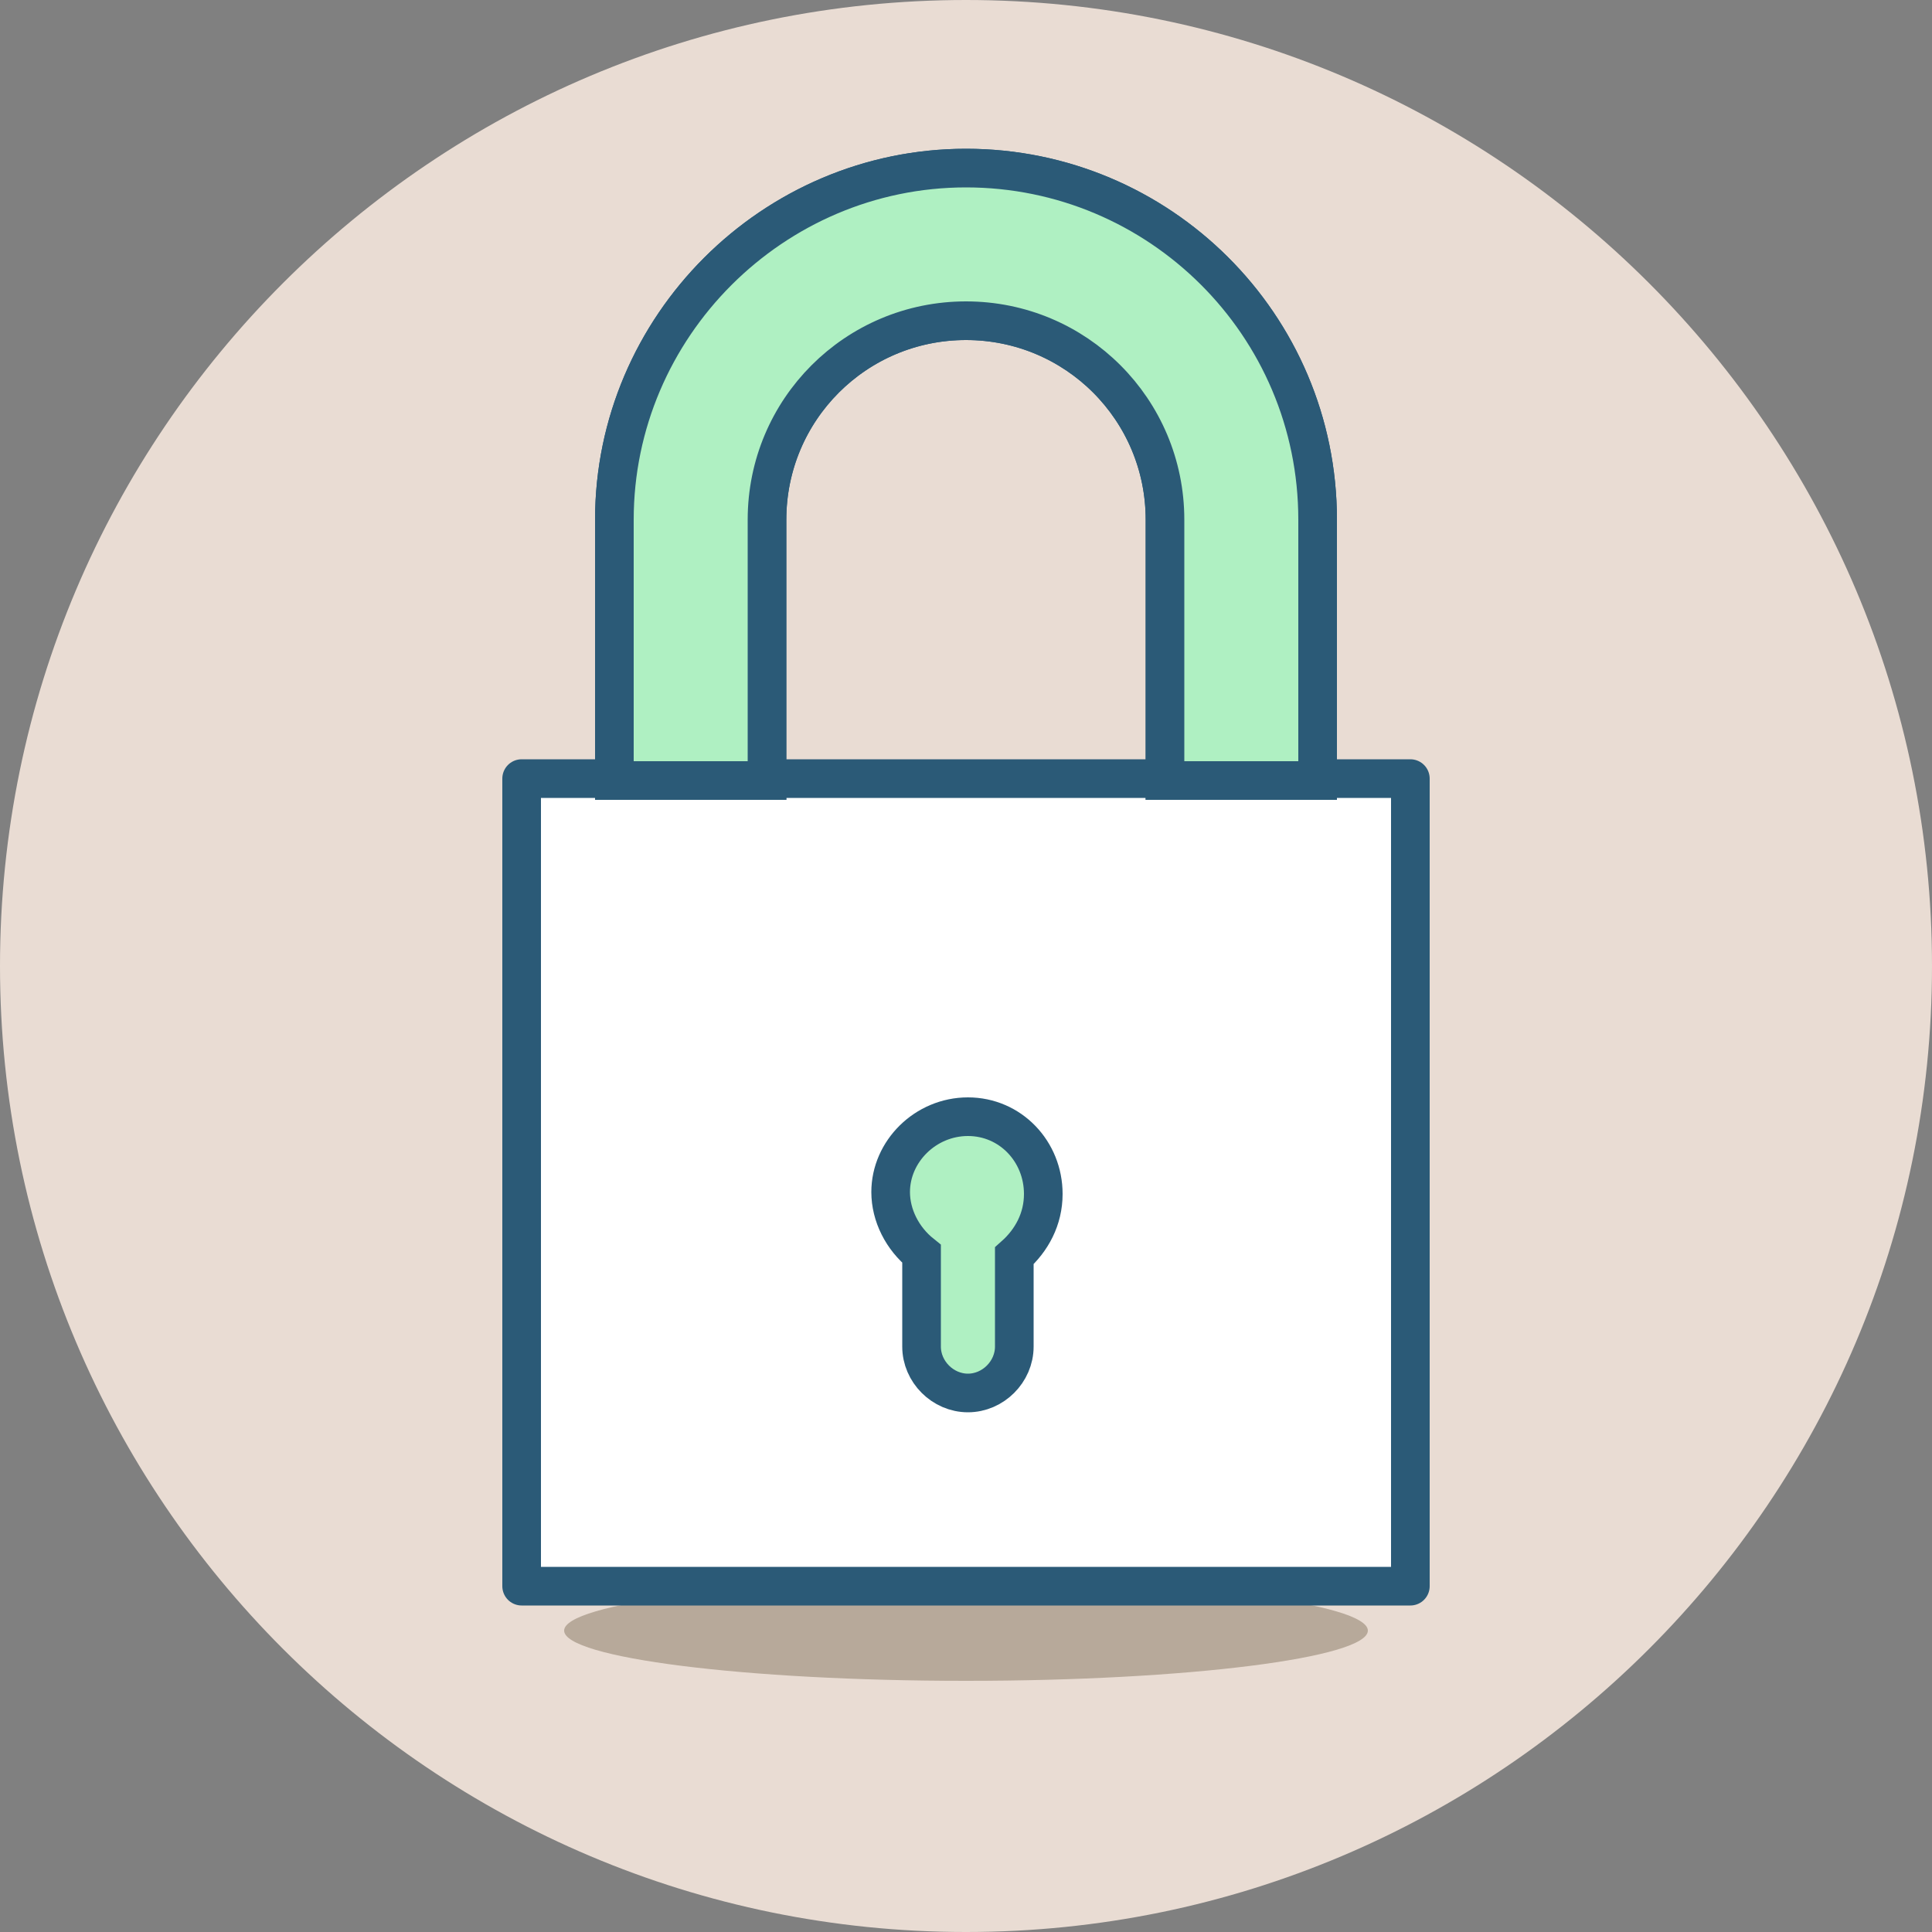
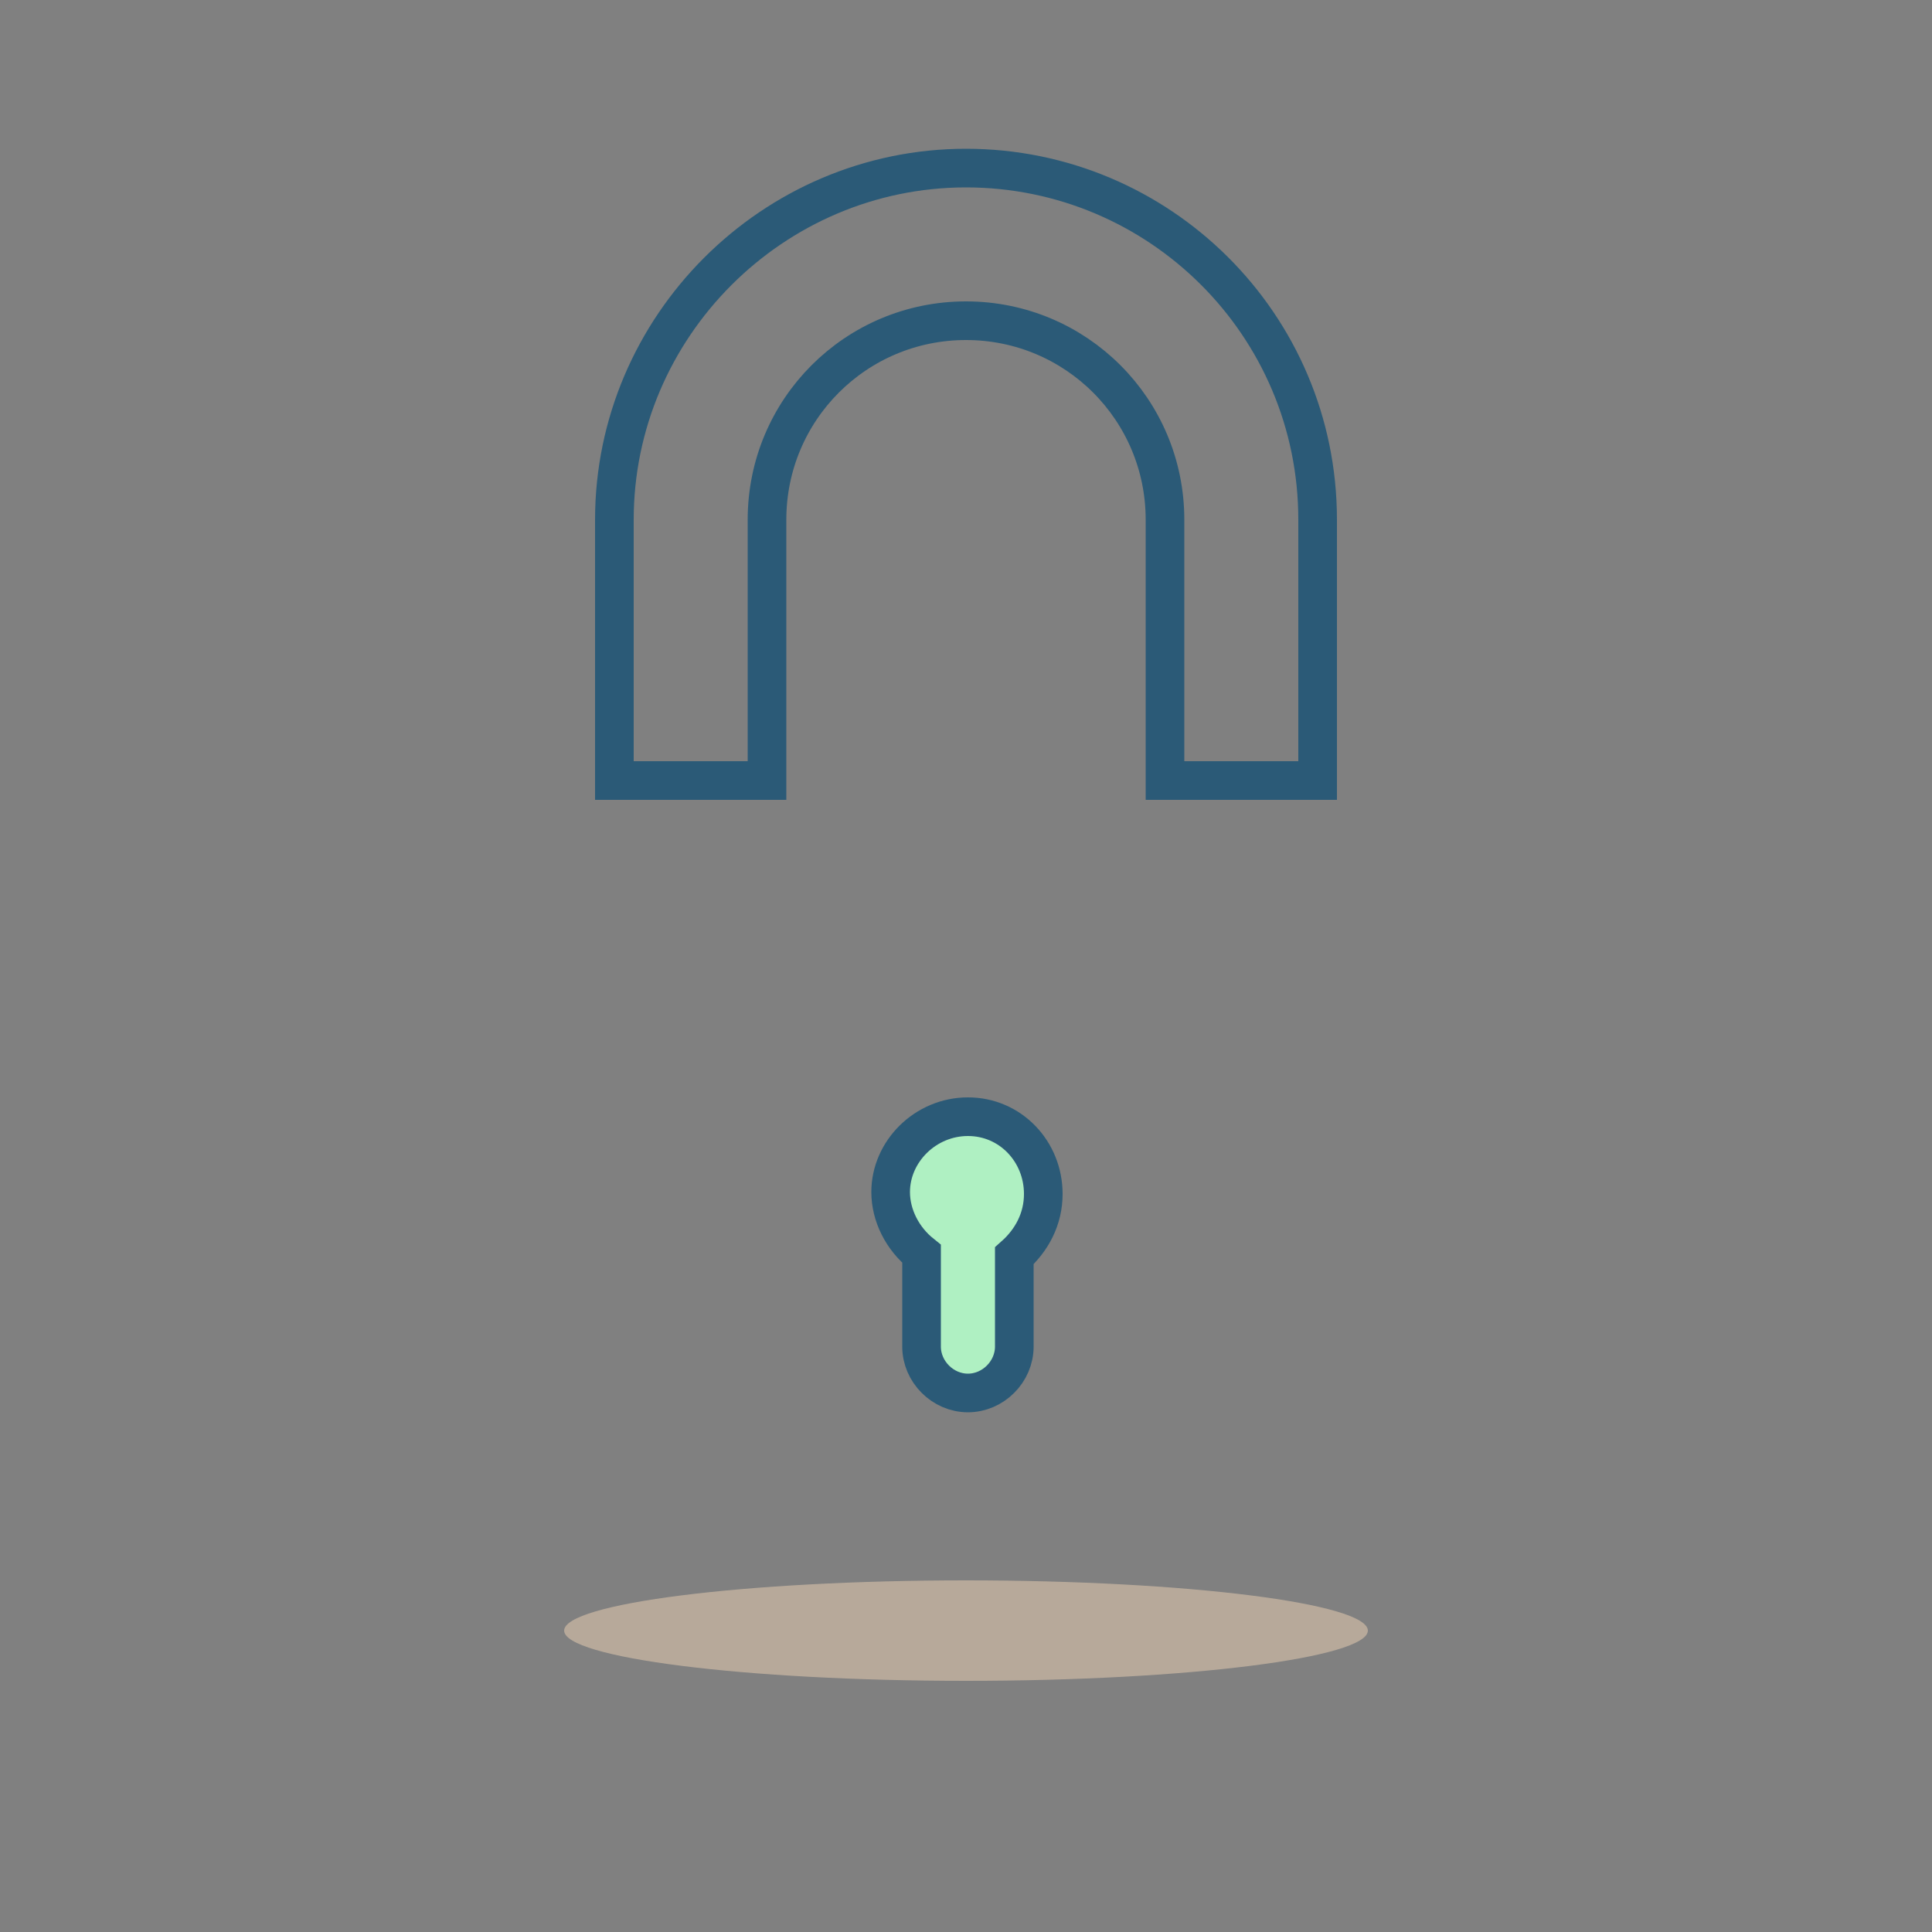
<svg xmlns="http://www.w3.org/2000/svg" version="1.1" id="Layer_1" x="0px" y="0px" viewBox="0 0 100 100" style="enable-background:new 0 0 100 100;" xml:space="preserve">
  <rect x="0" y="0" width="100" height="100" fill="#808080" stroke="none" />
  <style type="text/css">
	.st0{fill:#E9DCD3;}
	.st1{fill:#B7A99A;}
	.st2{fill:#FFFFFF;}
	.st3{fill:none;stroke:#2B5A77;stroke-width:2;stroke-linecap:round;stroke-linejoin:round;}
	.st4{fill:#AFF0C2;stroke:#2B5A77;stroke-width:2;}
	.st5{fill:none;stroke:#2B5A77;stroke-width:2;}
	.st6{fill:#FFFFFF;stroke:#2B5A77;stroke-width:2;stroke-linecap:round;stroke-linejoin:round;stroke-miterlimit:16;}
	.st7{fill:#FFFFFF;stroke:#2B5A77;stroke-width:2;stroke-linecap:round;stroke-linejoin:round;}
	.st8{fill:#AFF0C2;}
	.st9{fill:#FFFFFF;stroke:#2B5A77;stroke-width:3.477;stroke-linecap:round;stroke-linejoin:round;}
	.st10{fill:#B0D9FF;stroke:#020064;stroke-width:4;stroke-linecap:round;stroke-linejoin:round;stroke-miterlimit:16;}
	.st11{fill:#AFF0C2;stroke:#2B5A77;stroke-width:2;stroke-linecap:round;stroke-linejoin:round;}
	.st12{fill:none;}
</style>
  <g>
-     <path class="st0" d="M0,50c0,27.6,22.4,50,50,50s50-22.4,50-50S77.6,0,50,0S0,22.4,0,50z" />
    <path class="st1" d="M29.2,84.4c0,1.4,9.3,2.6,20.8,2.6s20.8-1.2,20.8-2.6s-9.3-2.6-20.8-2.6C38.5,81.8,29.2,83,29.2,84.4z" />
-     <path class="st2" d="M27,40.3h46v41.8H27V40.3z" />
-     <path class="st3" d="M27,40.3h46v41.8H27V40.3z" />
    <path class="st4" d="M54,61.8c0-2.2-1.7-4-3.9-4s-4,1.8-4,3.9c0,1.2,0.6,2.4,1.6,3.2v4.8c0,1.3,1.1,2.4,2.4,2.4s2.4-1.1,2.4-2.4   l0,0V65C53.4,64.2,54,63.1,54,61.8z" />
    <path class="st5" d="M68.2,26.9c0-10.1-8.2-18.2-18.2-18.2s-18.2,8.2-18.2,18.2v13.5h7.9V26.9c0-5.7,4.6-10.3,10.3-10.3   s10.3,4.6,10.3,10.3l0,0v13.5h7.9L68.2,26.9L68.2,26.9z" />
-     <path class="st4" d="M68.2,26.9c0-10.1-8.2-18.2-18.2-18.2s-18.2,8.2-18.2,18.2v13.5h7.9V26.9c0-5.7,4.6-10.3,10.3-10.3   s10.3,4.6,10.3,10.3l0,0v13.5h7.9L68.2,26.9L68.2,26.9z" />
  </g>
</svg>